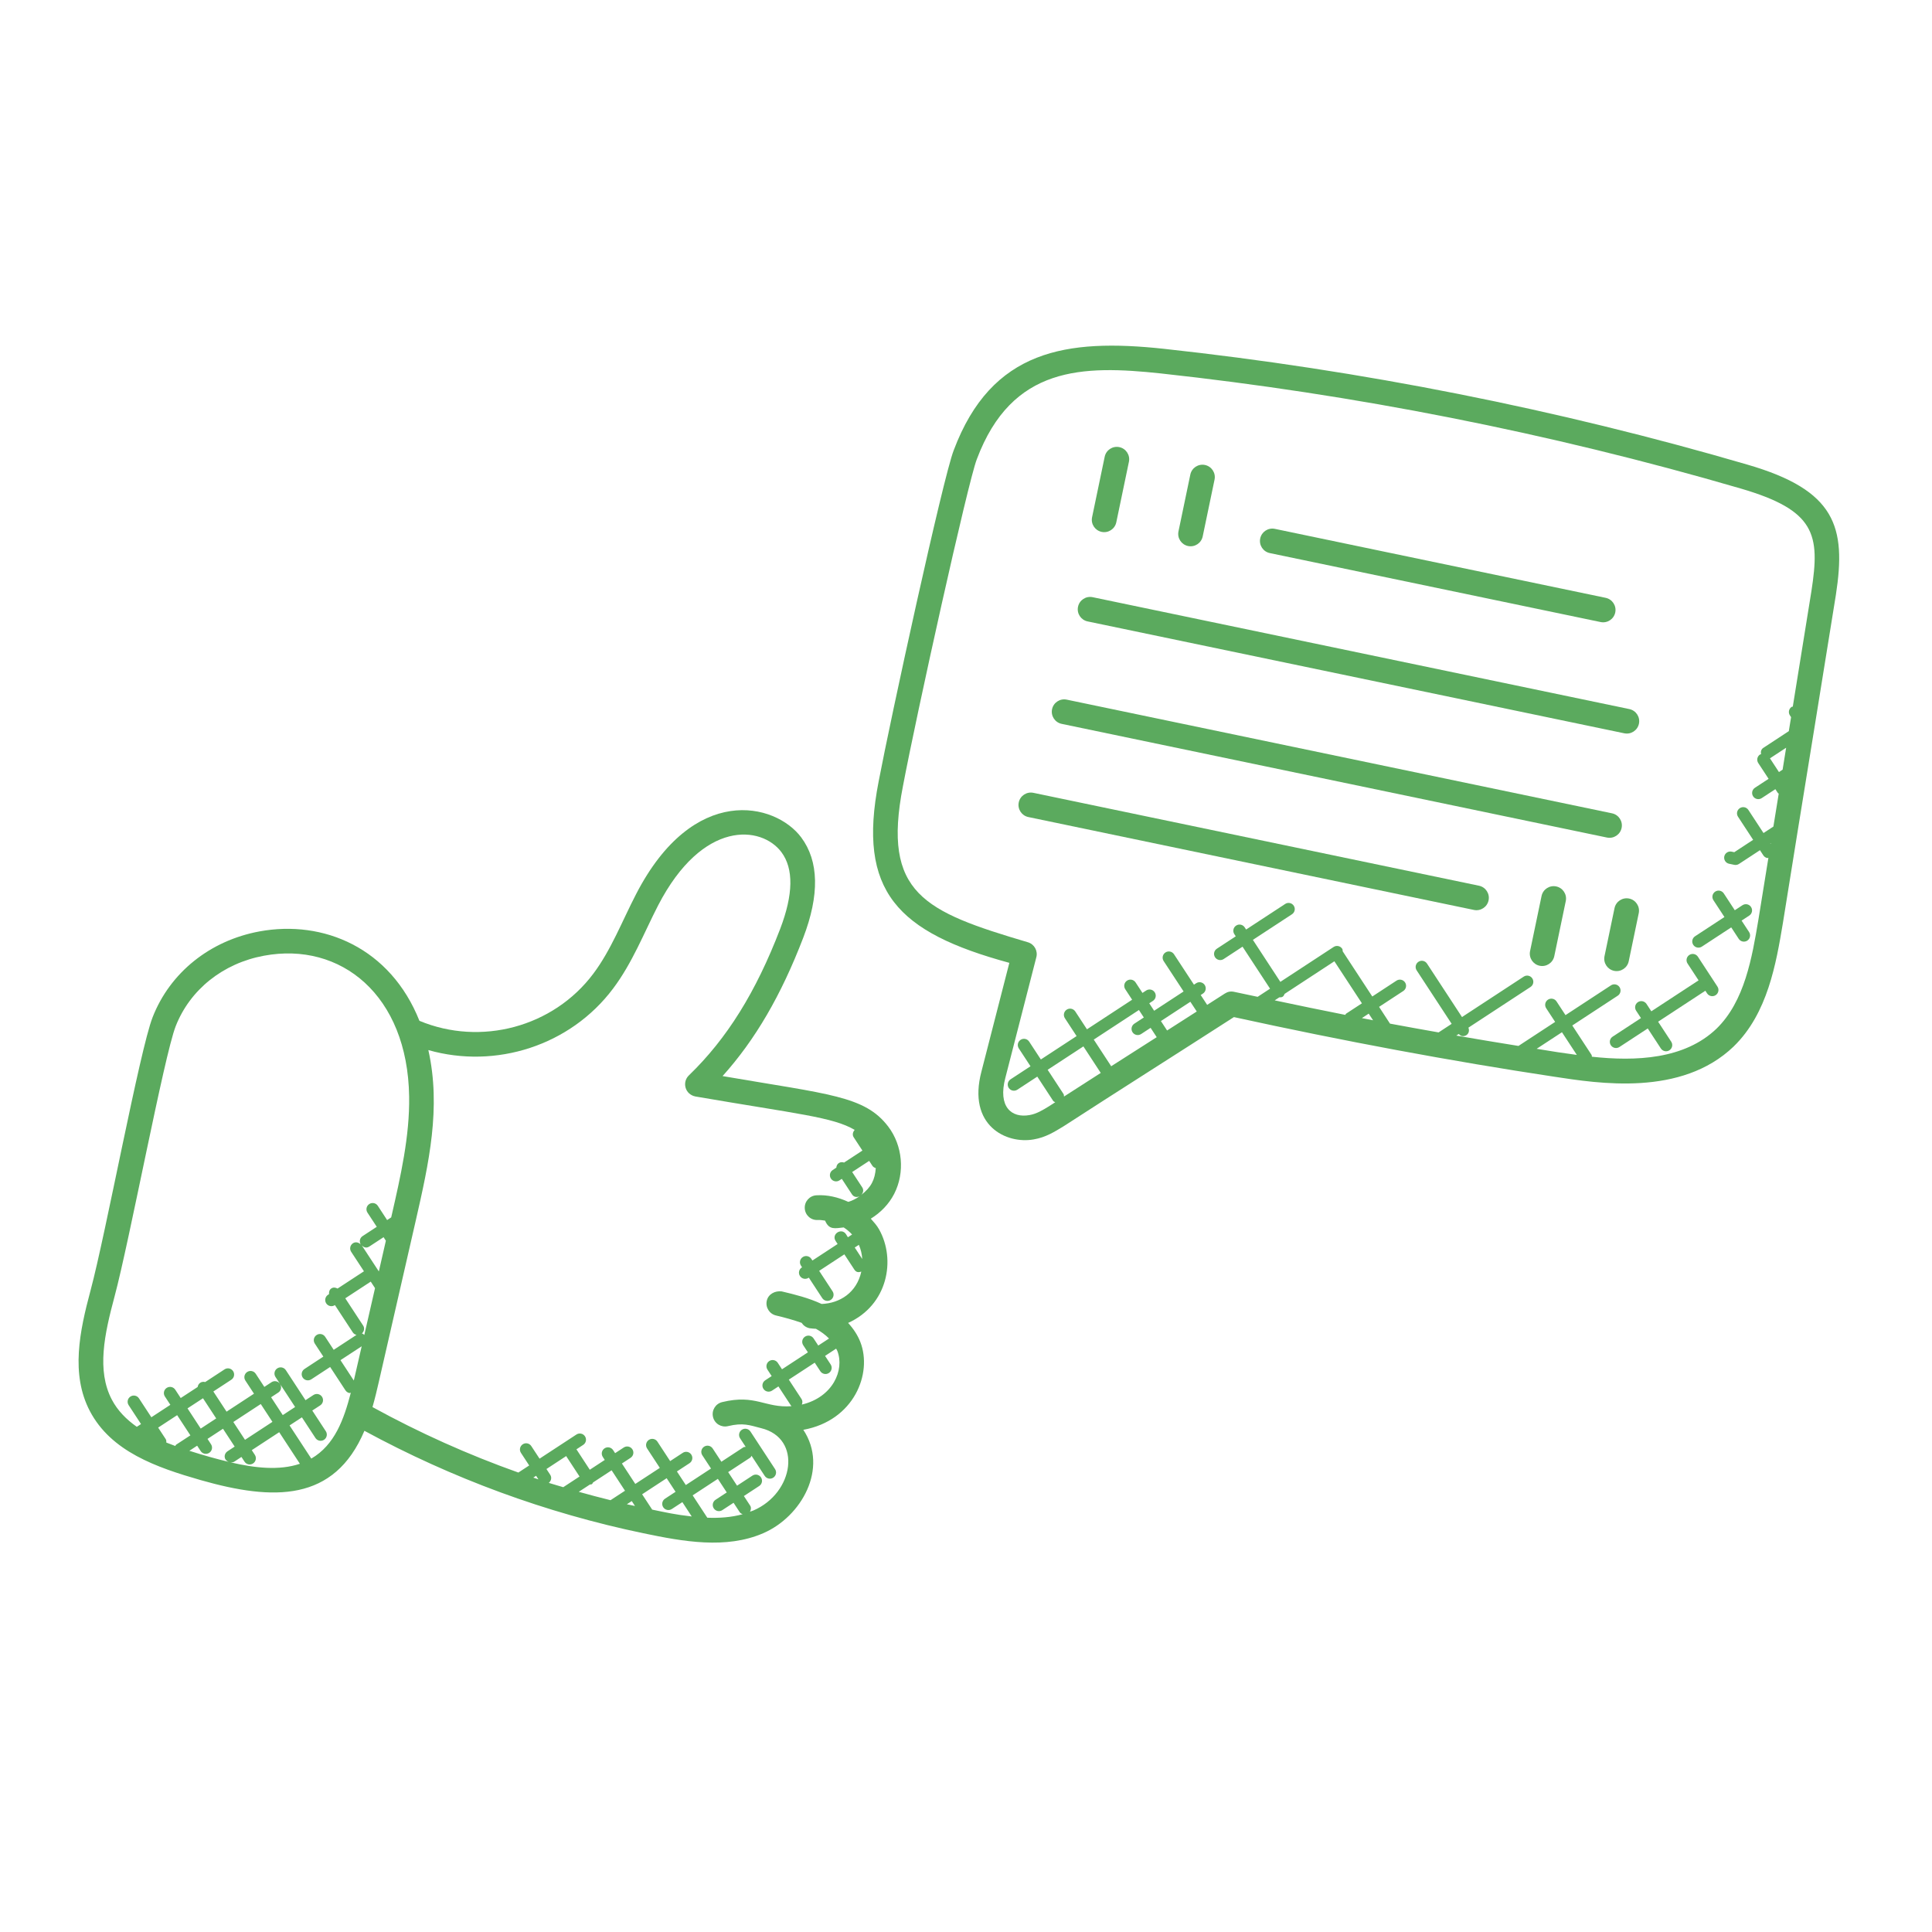
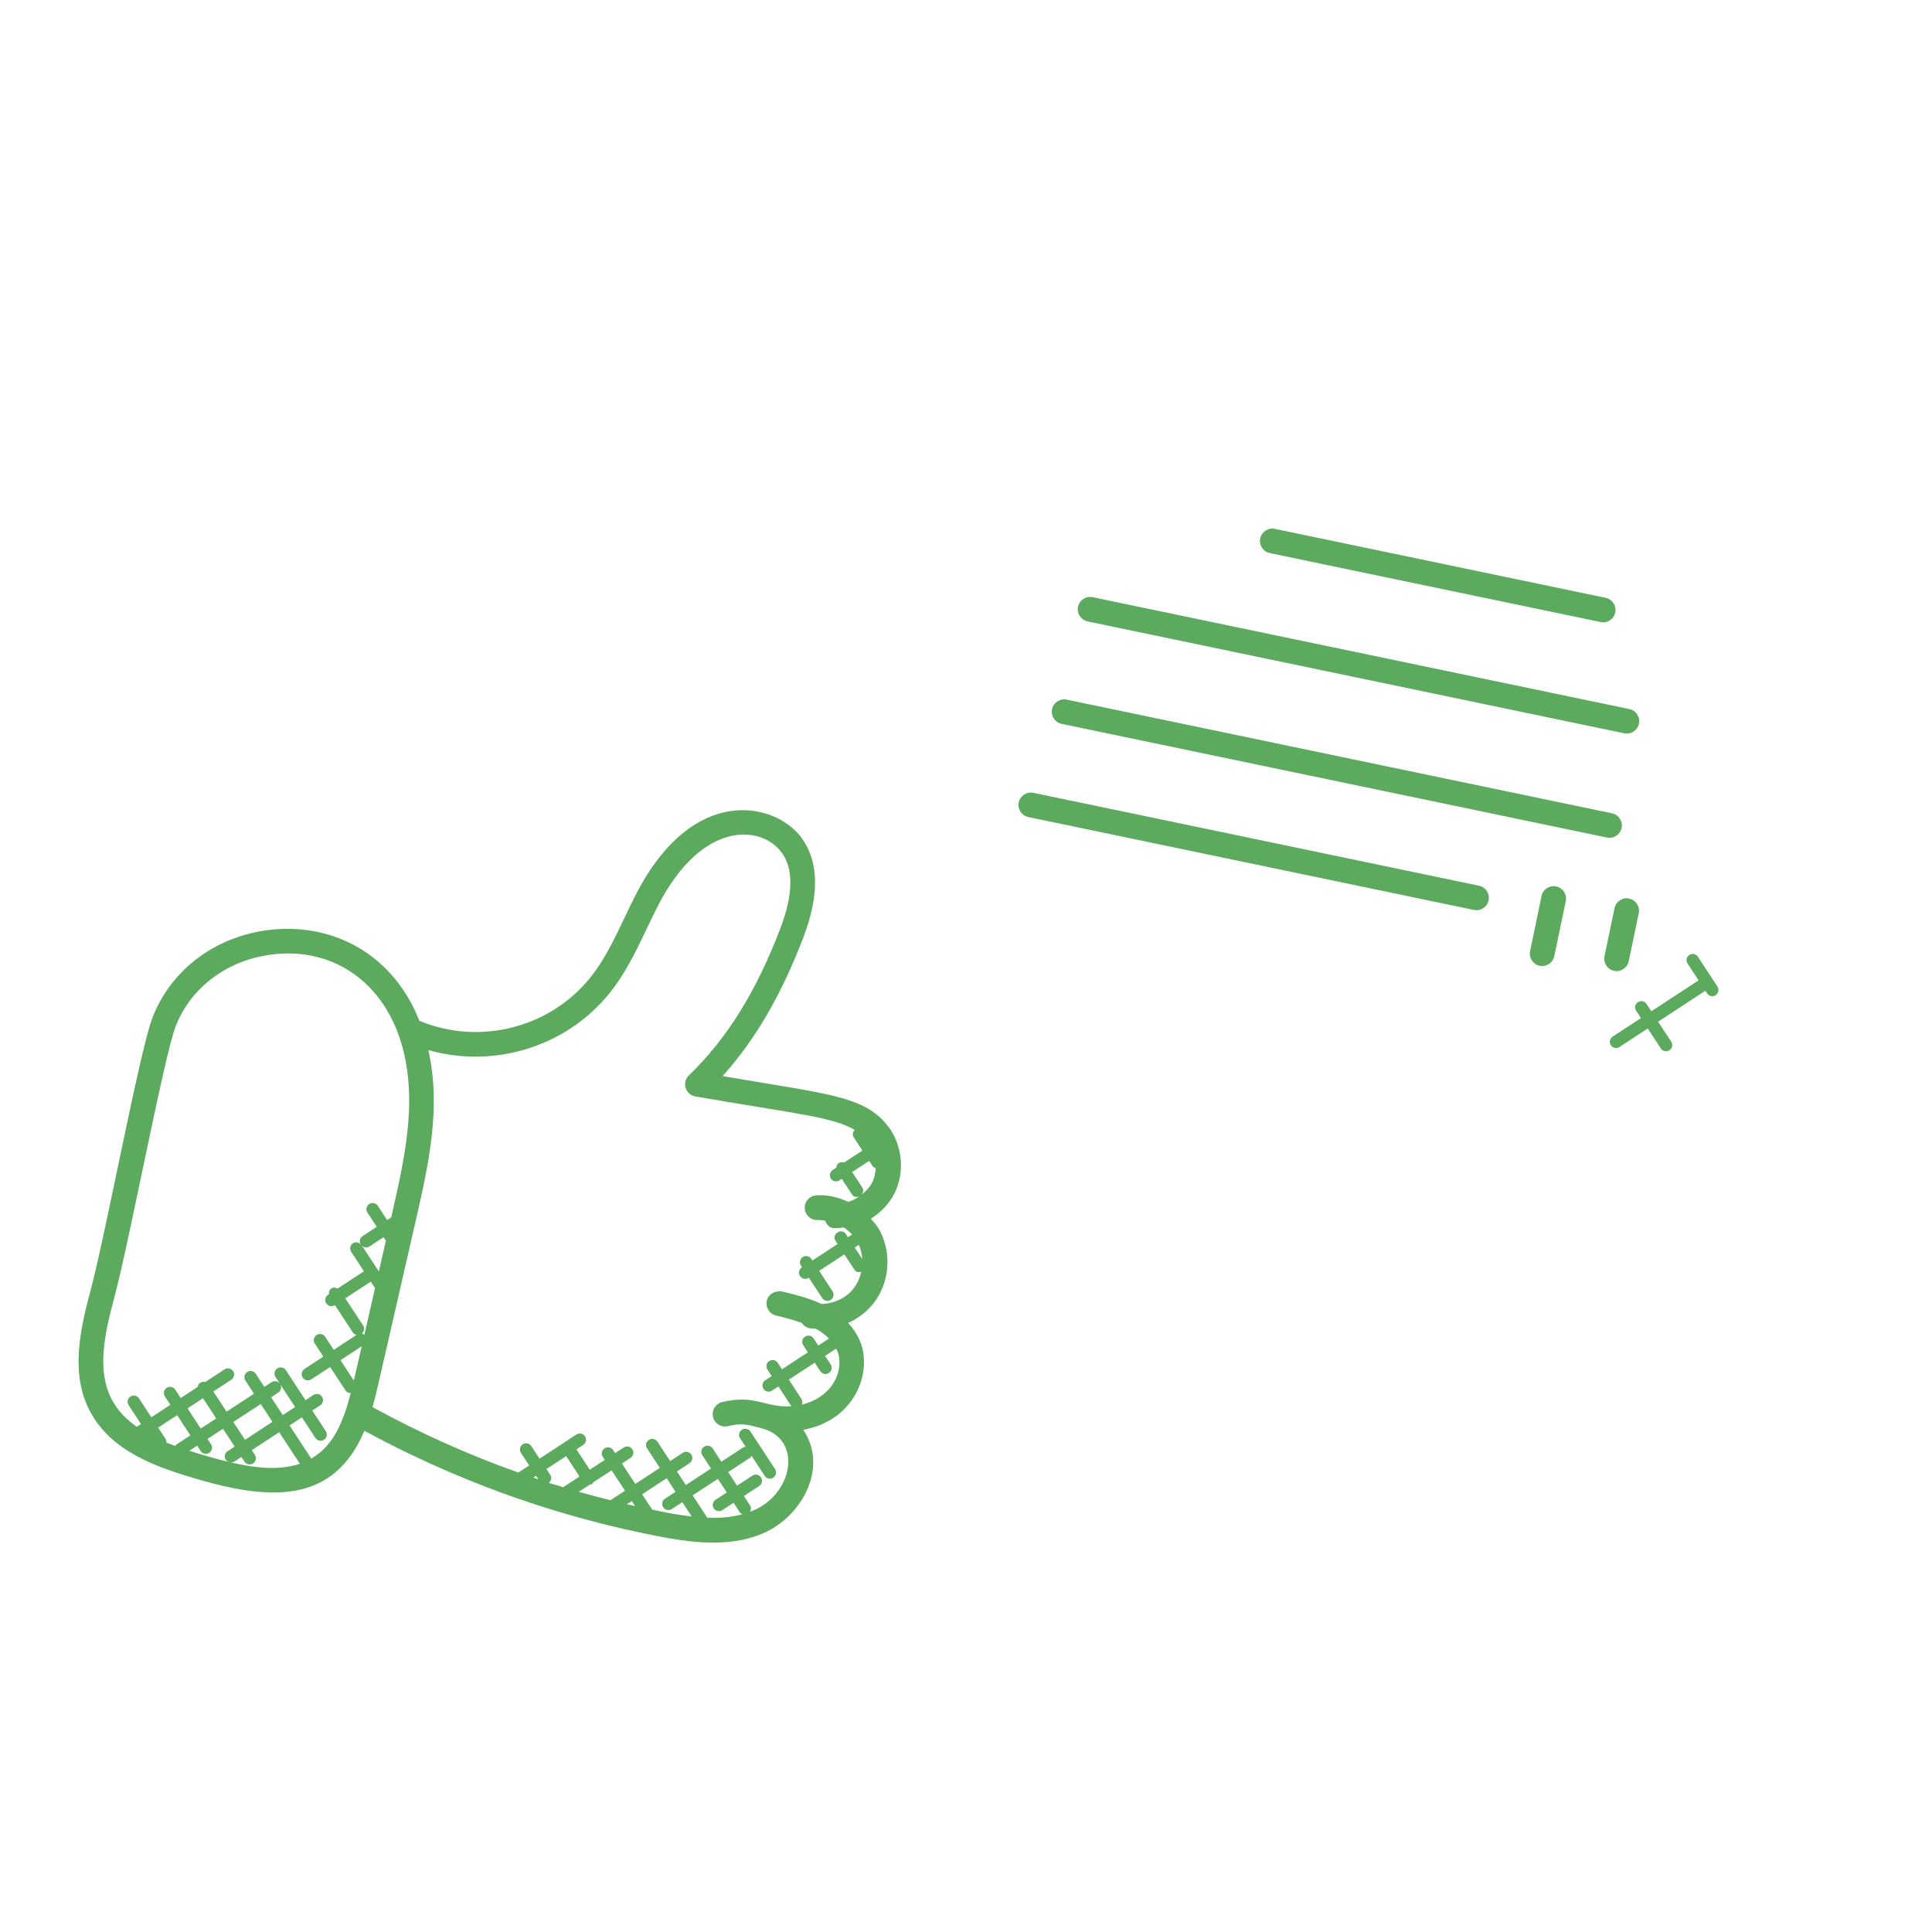
<svg xmlns="http://www.w3.org/2000/svg" width="372" height="372" viewBox="0 0 372 372" fill="none">
  <g clip-path="url(#clip0_47_595)">
    <path d="M38.66 284.996C52.676 288.989 64.351 289.228 70.168 275.495C87.043 284.658 105.081 291.305 123.881 295.224C131.591 296.831 139.789 298.312 146.946 295.219C154.325 292.037 159.575 282.707 154.679 275.306C164.458 273.524 168.012 264.459 165.658 258.405C165.146 257.082 164.328 255.845 163.301 254.726C170.928 251.289 172.559 242.557 169.251 236.689C168.825 235.934 168.242 235.296 167.671 234.652C169.563 233.489 171.159 231.855 172.178 229.863C174.273 225.769 173.806 220.562 171.015 216.904C166.501 210.989 159.669 210.728 139.128 207.195C145.424 200.2 150.414 191.624 154.656 180.57C157.822 172.314 157.685 165.803 154.264 161.226C149.278 154.565 133.524 150.76 122.478 172.158C119.79 177.35 117.656 182.94 114.229 187.497C106.525 197.765 92.592 201.479 80.76 196.555C75.165 182.497 62.258 177.081 49.976 179.338C40.436 181.092 32.739 187.269 29.384 195.87C26.904 202.21 20.386 237.469 17.437 248.461C15.327 256.319 13.584 264.584 17.297 271.685C21.387 279.492 30.096 282.539 38.66 284.996ZM39.086 269.229L41.629 273.113L38.648 275.066L36.105 271.177L39.086 269.229ZM36.657 276.373L33.925 278.159C33.829 278.222 33.819 278.337 33.749 278.419C33.17 278.206 32.593 277.989 32.027 277.759C32.031 277.531 32.037 277.294 31.9 277.085L30.452 274.88L34.11 272.484L36.657 276.373ZM36.461 279.345L37.96 278.363L38.636 279.395C38.994 279.941 39.73 280.1 40.287 279.739C40.839 279.377 40.993 278.64 40.631 278.088L39.956 277.056L42.937 275.103L45.185 278.536L43.805 279.44C43.094 279.905 42.974 281.044 44.032 281.478C41.71 280.921 39.358 280.27 36.461 279.345ZM53.938 266.505L56.825 270.912L54.446 272.47L52.198 269.038L53.59 268.126C54.131 267.772 54.281 267.053 53.938 266.505ZM52.456 273.774L47.175 277.233L44.927 273.8L50.208 270.341L52.456 273.774ZM44.402 281.57C44.643 281.581 44.892 281.58 45.111 281.436L46.488 280.53L47.082 281.438C47.44 281.984 48.176 282.143 48.728 281.781C49.281 281.419 49.434 280.682 49.073 280.13L48.478 279.222L53.76 275.763L57.743 281.845C53.764 283.191 49.046 282.66 44.402 281.57ZM74.298 238.897L72.944 244.81L69.651 239.782C70.139 240.288 70.649 240.316 71.123 240.006L73.856 238.216L74.298 238.897ZM72.21 248.029L70.147 257.036C69.996 256.922 69.864 256.782 69.68 256.754C70.111 256.367 70.255 255.745 69.927 255.243L66.483 249.984L71.386 246.772L72.21 248.029ZM69.642 259.223L68.302 265.066C68.245 265.317 68.184 265.562 68.123 265.812L65.557 261.895L69.642 259.223ZM109.039 280.348C109.054 280.37 109.039 280.396 109.052 280.423L111.588 284.3L108.454 286.353C107.529 286.072 106.589 285.818 105.668 285.524C106.136 285.144 106.283 284.484 105.947 283.971L105.217 282.855L109.039 280.348ZM117.553 288.858C115.508 288.349 113.468 287.817 111.441 287.243L113.589 285.837C113.717 285.805 113.85 285.843 113.969 285.765C114.087 285.688 114.106 285.55 114.186 285.445L117.765 283.101L120.342 287.035L117.553 288.858ZM121.645 289.025L122.265 289.972C121.744 289.858 121.219 289.763 120.699 289.641L121.645 289.025ZM103.673 284.845C103.345 284.738 103.019 284.621 102.687 284.508L103.222 284.157L103.673 284.845ZM125.575 290.672L123.64 287.718L128.364 284.625L130.077 287.24L128.048 288.569C127.495 288.931 127.342 289.668 127.704 290.215C128.062 290.762 128.798 290.92 129.355 290.559L131.385 289.23L133.193 291.992C129.847 291.611 128.245 291.218 125.575 290.672ZM137.432 290.428C137.791 290.975 138.526 291.133 139.079 290.771L141.243 289.354L142.443 291.185C142.577 291.384 142.787 291.471 142.993 291.558C140.808 292.163 138.503 292.32 136.19 292.232L133.37 287.926L138.222 284.748L139.935 287.363L137.771 288.781C137.224 289.139 137.07 289.88 137.432 290.428ZM154.392 270.448C154.528 270.101 154.558 269.723 154.337 269.385L151.885 265.642L156.873 262.38L157.951 264.026C158.305 264.567 159.044 264.735 159.597 264.369C160.149 264.007 160.303 263.27 159.941 262.718L158.863 261.072L160.994 259.676C161.064 259.827 161.171 259.971 161.231 260.125C162.644 263.782 160.367 269.031 154.392 270.448ZM165.369 239.691C165.749 240.554 165.962 241.469 166.023 242.416L164.576 240.207L165.369 239.691ZM166.028 228.64L164.083 225.669L167.358 223.524L167.978 224.471C168.133 224.708 168.379 224.837 168.629 224.919C168.465 227.133 167.759 228.601 165.814 230.089C166.207 229.699 166.342 229.119 166.028 228.64ZM118.043 190.35C121.766 185.403 123.99 179.637 126.716 174.336C135.324 157.696 146.648 158.986 150.454 164.072C152.837 167.255 152.755 172.226 150.219 178.857C145.548 191.038 139.962 199.996 132.645 207.06C131.301 208.347 131.868 210.714 133.895 211.122C153.628 214.515 160.33 215.075 164.568 217.555C164.204 217.947 164.071 218.513 164.377 218.98L166.053 221.539L162.526 223.846C162.193 223.737 161.834 223.735 161.519 223.938C161.203 224.144 161.061 224.475 161.032 224.824L160.334 225.282C159.781 225.644 159.628 226.381 159.989 226.933C160.347 227.48 161.083 227.638 161.636 227.276L162.087 226.981L164.032 229.951C164.339 230.419 164.862 230.64 165.526 230.326C164.849 230.793 164.126 231.183 163.342 231.418C161.415 230.53 159.313 230.014 157.177 230.152C155.865 230.234 154.869 231.37 154.956 232.682C155.032 233.998 156.161 235.002 157.486 234.903C157.948 234.878 158.407 234.969 158.867 235.026C159.64 236.895 160.817 236.503 162.453 236.338C163.052 236.731 163.591 237.179 164.066 237.701L163.26 238.229L162.892 237.637C162.036 236.329 160.034 237.62 160.897 238.943L161.281 239.53L156.428 242.708L156.218 242.387C155.856 241.835 155.119 241.681 154.567 242.043C154.014 242.404 153.861 243.141 154.223 243.689L154.434 244.01L154.377 244.047C153.825 244.409 153.671 245.146 154.033 245.698C154.391 246.245 155.127 246.403 155.68 246.042L155.736 246.005L158.316 249.944C158.675 250.491 159.411 250.65 159.963 250.288C160.515 249.926 160.669 249.189 160.307 248.637L157.727 244.697L162.579 241.518L164.495 244.444C164.876 245.024 165.322 245.01 165.842 244.846C164.95 248.894 161.71 250.939 158.203 251.074C155.683 249.902 153.058 249.257 150.512 248.653C149.244 248.501 147.95 249.151 147.646 250.426C147.345 251.706 148.138 252.991 149.418 253.292C151.084 253.683 152.744 254.146 154.346 254.704C154.682 255.217 155.205 255.603 155.848 255.737C155.881 255.744 155.918 255.752 155.952 255.754C156.334 255.814 156.719 255.831 157.109 255.854C158.085 256.398 158.938 257.024 159.624 257.726L157.555 259.081L156.654 257.711C156.288 257.153 155.55 257.004 155.003 257.366C154.45 257.728 154.297 258.465 154.658 259.018L155.56 260.388L150.573 263.651L149.761 262.411C149.399 261.858 148.662 261.705 148.114 262.067C147.562 262.429 147.408 263.166 147.77 263.718L148.582 264.958L147.342 265.771C146.79 266.132 146.636 266.869 146.998 267.422C147.364 267.98 148.103 268.119 148.644 267.765L149.884 266.953L152.336 270.695C152.358 270.729 152.402 270.729 152.425 270.758C147.287 271.147 145.515 268.397 139.04 269.972C137.758 270.284 136.978 271.572 137.291 272.849C137.603 274.131 138.887 274.905 140.168 274.597C143.095 273.889 144.332 274.419 146.554 274.989C154.494 276.917 152.913 287.465 145.06 290.84C144.846 290.932 144.621 290.987 144.404 291.069C144.608 290.697 144.679 290.265 144.432 289.887L143.232 288.055L146.185 286.121C146.738 285.759 146.891 285.022 146.53 284.47C146.168 283.917 145.431 283.764 144.878 284.125L141.919 286.063L140.206 283.448L144.456 280.665C144.586 280.58 144.618 280.426 144.702 280.302L147.243 284.175C147.601 284.722 148.337 284.88 148.889 284.519C149.442 284.157 149.595 283.42 149.234 282.868L144.497 275.636C144.135 275.084 143.398 274.93 142.846 275.292C142.294 275.654 142.14 276.391 142.502 276.943L143.58 278.589C143.433 278.617 143.279 278.584 143.149 278.669L138.9 281.453L137.223 278.899C136.861 278.346 136.124 278.193 135.571 278.554C135.019 278.916 134.866 279.653 135.227 280.206L136.904 282.76L132.051 285.938L130.338 283.323L132.768 281.732C133.32 281.37 133.474 280.633 133.112 280.081C132.75 279.529 132.013 279.375 131.466 279.738L129.036 281.329L126.585 277.586C126.227 277.04 125.492 276.877 124.939 277.243C124.386 277.605 124.233 278.342 124.594 278.894L127.046 282.637L122.323 285.726L119.747 281.791L121.415 280.699C121.967 280.337 122.121 279.6 121.758 279.052C121.396 278.5 120.659 278.346 120.107 278.708L118.439 279.801L118.055 279.215C117.697 278.668 116.962 278.505 116.408 278.871C115.856 279.233 115.702 279.97 116.064 280.522L116.443 281.108L113.563 282.994L111.028 279.117C111.013 279.095 110.983 279.098 110.969 279.076L112.293 278.208C112.845 277.846 112.999 277.109 112.637 276.557C112.276 276.005 111.539 275.851 110.986 276.213L103.89 280.861L102.298 278.436C101.932 277.878 101.194 277.734 100.652 278.093C100.099 278.455 99.946 279.192 100.307 279.744L101.895 282.168L99.809 283.534C90.145 280.098 80.763 275.889 71.723 270.928C72.212 269.215 72.598 267.572 72.927 266.132L80.034 235.104C82.585 223.941 84.956 213.291 82.477 202.189C95.445 205.885 109.805 201.34 118.043 190.35ZM22.042 249.694C24.946 238.891 31.6 203.286 33.827 197.599C36.582 190.547 42.945 185.469 50.845 184.016C65.591 181.284 78.485 191.569 78.779 211.122C78.898 218.792 77.122 226.545 75.408 234.042L75.323 234.404L74.539 234.917L72.75 232.179C72.392 231.628 71.656 231.469 71.099 231.835C70.546 232.197 70.392 232.933 70.754 233.486L72.545 236.219L69.811 238.01C69.27 238.364 69.126 239.079 69.46 239.625C69.072 239.199 68.453 239.06 67.963 239.382C67.411 239.743 67.257 240.48 67.619 241.033L70.078 244.782L64.995 248.107C64.621 247.897 64.188 247.827 63.804 248.078C63.421 248.329 63.318 248.755 63.355 249.181L63.158 249.31C62.606 249.672 62.452 250.409 62.814 250.962C63.172 251.508 63.908 251.667 64.465 251.306L64.487 251.291L67.932 256.55C68.102 256.809 68.362 256.961 68.639 257.033L64.254 259.905L62.611 257.397C62.249 256.845 61.512 256.691 60.96 257.053C60.407 257.414 60.254 258.151 60.616 258.704L62.258 261.212L58.628 263.594C58.075 263.956 57.922 264.693 58.283 265.245C58.642 265.792 59.377 265.95 59.934 265.589L63.57 263.208L66.516 267.706C66.697 267.982 66.967 268.155 67.27 268.219C67.364 268.238 67.451 268.169 67.549 268.165C66.219 273.285 64.461 278.218 59.937 280.847L55.754 274.461L58.132 272.903L60.739 276.882C61.097 277.429 61.833 277.587 62.39 277.227C62.942 276.865 63.096 276.128 62.734 275.576L60.128 271.596L61.66 270.597C62.212 270.235 62.366 269.498 62.004 268.946C61.642 268.393 60.905 268.24 60.353 268.601L58.825 269.602L55.038 263.819C54.676 263.267 53.939 263.113 53.387 263.475C52.834 263.837 52.681 264.574 53.042 265.126L53.917 266.462C53.552 265.928 52.834 265.778 52.288 266.132L50.896 267.044L49.238 264.513C48.876 263.96 48.139 263.807 47.592 264.17C47.039 264.531 46.886 265.268 47.247 265.821L48.905 268.351L43.624 271.81L41.08 267.927L44.541 265.66C45.093 265.299 45.247 264.562 44.885 264.009C44.523 263.457 43.786 263.303 43.239 263.666L39.507 266.11C39.194 266.025 38.853 266.051 38.56 266.243C38.267 266.435 38.106 266.738 38.059 267.059L34.797 269.187L33.745 267.581C33.383 267.028 32.647 266.875 32.094 267.236C31.542 267.598 31.388 268.335 31.75 268.887L32.802 270.494L29.144 272.89L26.759 269.249C26.394 268.691 25.655 268.546 25.113 268.905C24.56 269.267 24.407 270.004 24.769 270.556L27.153 274.197L26.342 274.729C24.33 273.312 22.645 271.617 21.524 269.476C18.601 263.888 20.1 256.93 22.042 249.694Z" fill="#5BAA5E" />
-     <path d="M336.465 89.464C299.973 78.8 262.142 71.293 224.032 67.154C205.38 65.159 190.927 67.28 183.628 86.719C181.567 92.032 171.443 138.516 169.181 150.464C165.04 171.657 172.775 179.514 194.345 185.393C194.345 185.393 190.385 200.866 188.983 206.282C186.2 216.759 193.799 220.344 199.051 219.385C201.3 219.007 202.998 217.959 204.829 216.837C214.817 210.364 227.184 202.537 237.584 195.838C258.683 200.455 279.403 204.317 299.219 207.31C307.72 208.6 323.703 211.212 333.824 201.486C333.825 201.481 333.831 201.478 333.832 201.473C340.363 195.121 341.982 185.516 343.284 177.772C345.228 165.553 347.222 153.329 349.204 141.113C349.217 141.072 349.216 141.033 349.225 140.991C350.655 132.169 352.059 123.356 353.495 114.53C355.517 101.398 353.444 94.396 336.465 89.464ZM204.868 211.137C204.845 210.966 204.876 210.798 204.776 210.645L201.723 205.984L208.604 201.481L211.933 206.57C211.937 206.575 211.951 206.578 211.954 206.584C209.586 208.095 207.224 209.618 204.868 211.137ZM213.937 205.314C213.926 205.297 213.94 205.275 213.929 205.258L210.6 200.17L219.297 194.473L220.239 195.911L218.412 197.107C217.86 197.469 217.707 198.205 218.068 198.758C218.426 199.305 219.162 199.463 219.719 199.102L221.546 197.906L222.723 199.704C222.714 199.702 213.949 205.306 213.937 205.314ZM224.719 198.417L223.531 196.602L229.201 192.888L230.431 194.76C228.51 195.99 226.601 197.213 224.719 198.417ZM245.439 192.618L246.329 192.035C246.554 192.033 246.781 192.041 246.978 191.912C247.175 191.783 247.259 191.567 247.35 191.367L256.931 185.091L262.233 193.185L259.196 195.17C259.105 195.229 259.098 195.334 259.033 195.413C254.528 194.518 249.996 193.588 245.439 192.618ZM263.541 195.171L264.379 196.45C263.664 196.311 262.944 196.17 262.228 196.031L263.541 195.171ZM299.934 202.597C298.599 202.396 297.223 202.158 295.875 201.945L300.75 198.752L303.612 203.12C302.405 202.956 301.19 202.786 299.934 202.597ZM343.235 148.196L342.531 148.657L340.796 146.008C340.801 146.005 340.805 146.01 340.811 146.007L343.916 143.973C343.691 145.381 343.461 146.788 343.235 148.196ZM340.928 162.486L340.865 162.39L340.95 162.334C340.945 162.382 340.939 162.434 340.928 162.486ZM345.196 136.058C345.127 136.088 345.051 136.057 344.984 136.097C344.432 136.459 344.278 137.196 344.641 137.743L344.866 138.087C344.717 138.986 344.575 139.881 344.431 140.78L339.509 144.008C339.087 144.285 338.99 144.771 339.084 145.233C339.02 145.259 338.953 145.23 338.891 145.271C338.339 145.632 338.185 146.369 338.547 146.922L340.537 149.96L337.904 151.684C337.352 152.045 337.198 152.782 337.56 153.335C337.918 153.881 338.654 154.04 339.207 153.678L341.839 151.954L342.326 152.698C342.363 152.754 342.441 152.756 342.488 152.81C342.149 154.924 341.806 157.038 341.462 159.151L339.557 160.399L336.645 155.952C336.283 155.4 335.546 155.246 334.994 155.608C334.441 155.97 334.288 156.706 334.649 157.259L337.562 161.706L333.931 164.088L333.414 163.98C332.77 163.846 332.139 164.259 332.005 164.903C331.87 165.547 332.284 166.178 332.927 166.312L333.93 166.521C334.238 166.585 334.562 166.526 334.827 166.353L338.874 163.702L339.527 164.7C339.708 164.976 339.978 165.149 340.282 165.212C340.356 165.228 340.427 165.17 340.5 165.17C339.867 169.117 339.215 173.059 338.587 177.006C337.347 184.403 335.929 192.79 330.519 198.057C324.343 203.987 314.941 204.382 306.513 203.467C306.479 203.348 306.516 203.22 306.446 203.113L302.739 197.454L311.492 191.72C312.045 191.359 312.198 190.622 311.837 190.069C311.475 189.517 310.738 189.363 310.186 189.725L301.432 195.458L299.708 192.826C299.351 192.275 298.614 192.121 298.057 192.482C297.505 192.844 297.351 193.581 297.713 194.133L299.437 196.765L292.375 201.391C288.414 200.755 284.434 200.096 280.409 199.398L280.883 199.088C281.05 199.264 281.229 199.432 281.458 199.48C281.752 199.541 282.078 199.493 282.354 199.312C282.839 198.994 282.951 198.39 282.737 197.873L294.697 190.039C295.25 189.677 295.403 188.941 295.042 188.388C294.68 187.836 293.943 187.682 293.39 188.044L281.503 195.83L274.763 185.533C274.405 184.986 273.67 184.823 273.117 185.19C272.565 185.552 272.411 186.289 272.773 186.841L279.513 197.138L276.993 198.788C273.883 198.232 270.779 197.687 267.637 197.095L265.536 193.868L270.197 190.815C270.749 190.454 270.903 189.717 270.541 189.164C270.179 188.612 269.443 188.458 268.89 188.82L264.229 191.873L258.533 183.176C258.51 183.006 258.536 182.831 258.437 182.679C258.075 182.127 257.338 181.973 256.786 182.335L246.527 189.054L241.239 180.968L248.764 176.039C249.316 175.678 249.47 174.941 249.107 174.393C248.741 173.835 248.003 173.691 247.461 174.05L239.936 178.978L239.663 178.561C239.301 178.009 238.564 177.855 238.012 178.217C237.459 178.579 237.306 179.316 237.668 179.868L237.941 180.285L234.3 182.67C233.747 183.032 233.594 183.769 233.955 184.321C234.313 184.868 235.049 185.026 235.606 184.665L239.248 182.28L244.545 190.368L242.155 191.934C240.651 191.61 239.155 191.313 237.643 190.979C236.932 190.82 236.377 190.963 235.844 191.299C234.675 192.053 233.581 192.745 232.429 193.488C232.425 193.482 232.431 193.479 232.427 193.473L231.194 191.59L231.622 191.31C232.175 190.948 232.328 190.211 231.967 189.659C231.605 189.106 230.868 188.953 230.32 189.316L229.892 189.596L226.051 183.739C225.69 183.187 224.953 183.033 224.4 183.395C223.848 183.757 223.694 184.493 224.056 185.046L227.897 190.903L222.226 194.617L221.285 193.18L221.995 192.714C222.548 192.353 222.701 191.616 222.339 191.063C221.978 190.511 221.241 190.357 220.688 190.719L219.978 191.184L218.653 189.161C218.291 188.608 217.554 188.455 217.006 188.818C216.454 189.179 216.3 189.916 216.662 190.469L217.988 192.492L209.291 198.188L207.039 194.75C206.676 194.202 205.941 194.04 205.388 194.406C204.835 194.768 204.682 195.505 205.043 196.057L207.295 199.495L200.414 203.998L198.162 200.56C197.801 200.008 197.064 199.854 196.511 200.216C195.959 200.578 195.805 201.314 196.167 201.867L198.419 205.305L194.575 207.823C194.023 208.185 193.869 208.921 194.231 209.474C194.589 210.021 195.325 210.179 195.882 209.818L199.726 207.3L202.779 211.962C202.875 212.108 203.042 212.148 203.179 212.235C202.786 212.489 202.392 212.742 201.999 212.996C200.76 213.755 199.594 214.471 198.221 214.705C194.764 215.323 192.094 213.116 193.585 207.504C193.739 206.909 199.391 184.863 199.526 184.375C199.89 183.122 199.173 181.8 197.921 181.432C177.917 175.51 169.819 172.055 173.857 151.376C176.477 137.526 186.367 92.843 188.08 88.431C194.843 70.418 208.474 70.3 223.524 71.905C260.461 75.926 298.098 83.242 335.129 94.052C349.581 98.267 350.476 102.888 348.786 113.797C347.582 121.206 346.4 128.629 345.196 136.058Z" fill="#5BAA5E" />
    <path d="M244.496 106.494L308.193 119.774C309.48 120.042 310.743 119.215 311.011 117.928C311.279 116.64 310.452 115.378 309.165 115.11L245.469 101.83C244.181 101.562 242.919 102.389 242.65 103.676C242.381 104.968 243.209 106.226 244.496 106.494Z" fill="#5BAA5E" />
    <path d="M207.568 116.833C207.299 118.12 208.126 119.383 209.413 119.651L312.754 141.195C314.042 141.463 315.304 140.636 315.573 139.349C315.841 138.062 315.014 136.799 313.727 136.531L210.386 114.987C209.099 114.719 207.837 115.541 207.568 116.833Z" fill="#5BAA5E" />
    <path d="M310.389 156.602L205.388 134.712C204.101 134.444 202.838 135.271 202.57 136.558C202.302 137.845 203.128 139.108 204.416 139.376L309.417 161.266C310.704 161.534 311.967 160.708 312.235 159.42C312.504 158.133 311.681 156.871 310.389 156.602Z" fill="#5BAA5E" />
    <path d="M284.775 170.543L198.975 152.656C197.688 152.388 196.425 153.215 196.157 154.502C195.888 155.789 196.715 157.052 198.003 157.32L283.802 175.207C285.089 175.475 286.352 174.649 286.62 173.361C286.889 172.074 286.066 170.812 284.775 170.543Z" fill="#5BAA5E" />
    <path d="M299.639 170.678C298.352 170.41 297.089 171.237 296.821 172.524L294.609 183.135C294.34 184.422 295.167 185.685 296.455 185.953C297.742 186.221 299.004 185.394 299.273 184.107L301.485 173.496C301.754 172.205 300.926 170.947 299.639 170.678Z" fill="#5BAA5E" />
    <path d="M315.535 175.833C315.803 174.545 314.976 173.283 313.689 173.014C312.402 172.746 311.139 173.573 310.871 174.86L308.942 184.114C308.673 185.401 309.5 186.664 310.787 186.932C312.075 187.2 313.337 186.373 313.606 185.086L315.535 175.833Z" fill="#5BAA5E" />
-     <path d="M228.758 105.136C230.045 105.404 231.307 104.577 231.576 103.29L233.857 92.348C234.125 91.061 233.298 89.799 232.011 89.53C230.724 89.262 229.461 90.089 229.193 91.376L226.912 102.318C226.643 103.605 227.47 104.868 228.758 105.136Z" fill="#5BAA5E" />
-     <path d="M212.122 102.413C213.409 102.681 214.672 101.854 214.94 100.567L217.37 88.912C217.638 87.624 216.812 86.362 215.524 86.093C214.237 85.825 212.974 86.652 212.706 87.939L210.276 99.595C210.007 100.887 210.83 102.144 212.122 102.413Z" fill="#5BAA5E" />
    <path d="M326.927 184.217C326.565 183.665 325.829 183.511 325.276 183.873C324.724 184.235 324.57 184.972 324.932 185.524L327.055 188.765L317.958 194.723L317.027 193.303C316.661 192.75 315.924 192.596 315.376 192.959C314.824 193.321 314.67 194.058 315.032 194.61L315.962 196.03L310.506 199.604C309.954 199.966 309.8 200.703 310.162 201.255C310.52 201.802 311.256 201.96 311.813 201.599L317.269 198.026L319.794 201.881C320.149 202.422 320.887 202.59 321.445 202.225C321.998 201.863 322.151 201.126 321.789 200.579L319.263 196.723L328.361 190.765L328.693 191.272C328.874 191.548 329.144 191.722 329.447 191.785C329.746 191.847 330.068 191.797 330.344 191.616C330.896 191.255 331.05 190.518 330.688 189.965L326.927 184.217Z" fill="#5BAA5E" />
-     <path d="M329.912 173.33L332.035 176.57L326.376 180.277C325.824 180.639 325.67 181.376 326.032 181.928C326.397 182.486 327.137 182.626 327.683 182.272L333.342 178.566L334.785 180.77C335.143 181.316 335.879 181.475 336.436 181.114C336.989 180.752 337.142 180.015 336.781 179.463L335.337 177.259L336.814 176.292C337.366 175.93 337.52 175.193 337.158 174.641C336.801 174.089 336.065 173.931 335.507 174.296L334.03 175.264L331.908 172.023C331.546 171.47 330.809 171.317 330.257 171.678C329.704 172.04 329.551 172.777 329.912 173.33Z" fill="#5BAA5E" />
  </g>
  <defs>
    <clipPath id="clip0_47_595">
      <rect width="78.539" height="78.539" fill="white" transform="translate(64.174) scale(4.004) rotate(11.776)" />
    </clipPath>
  </defs>
</svg>